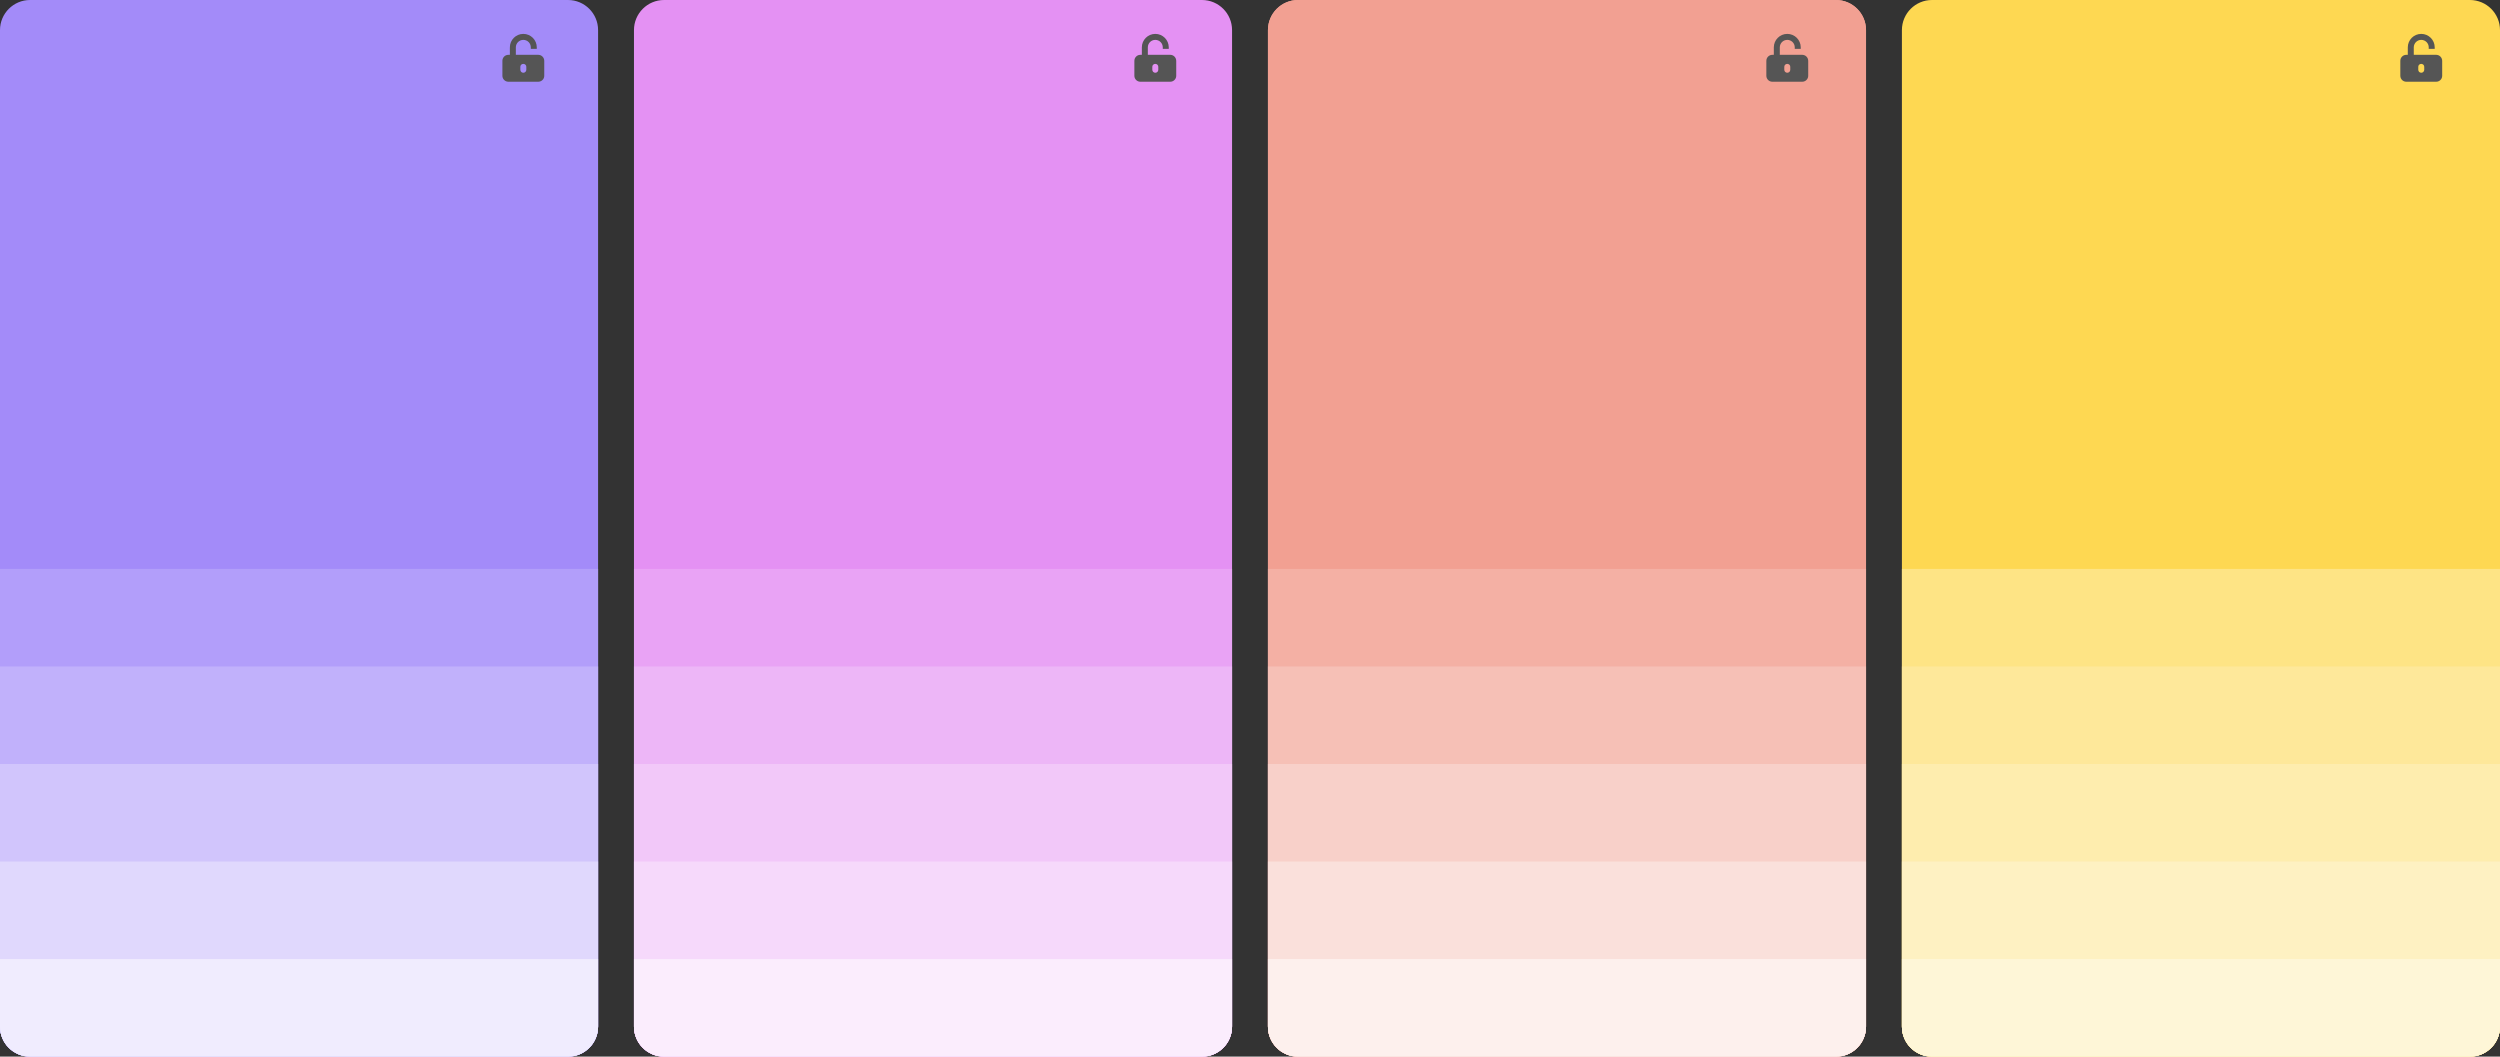
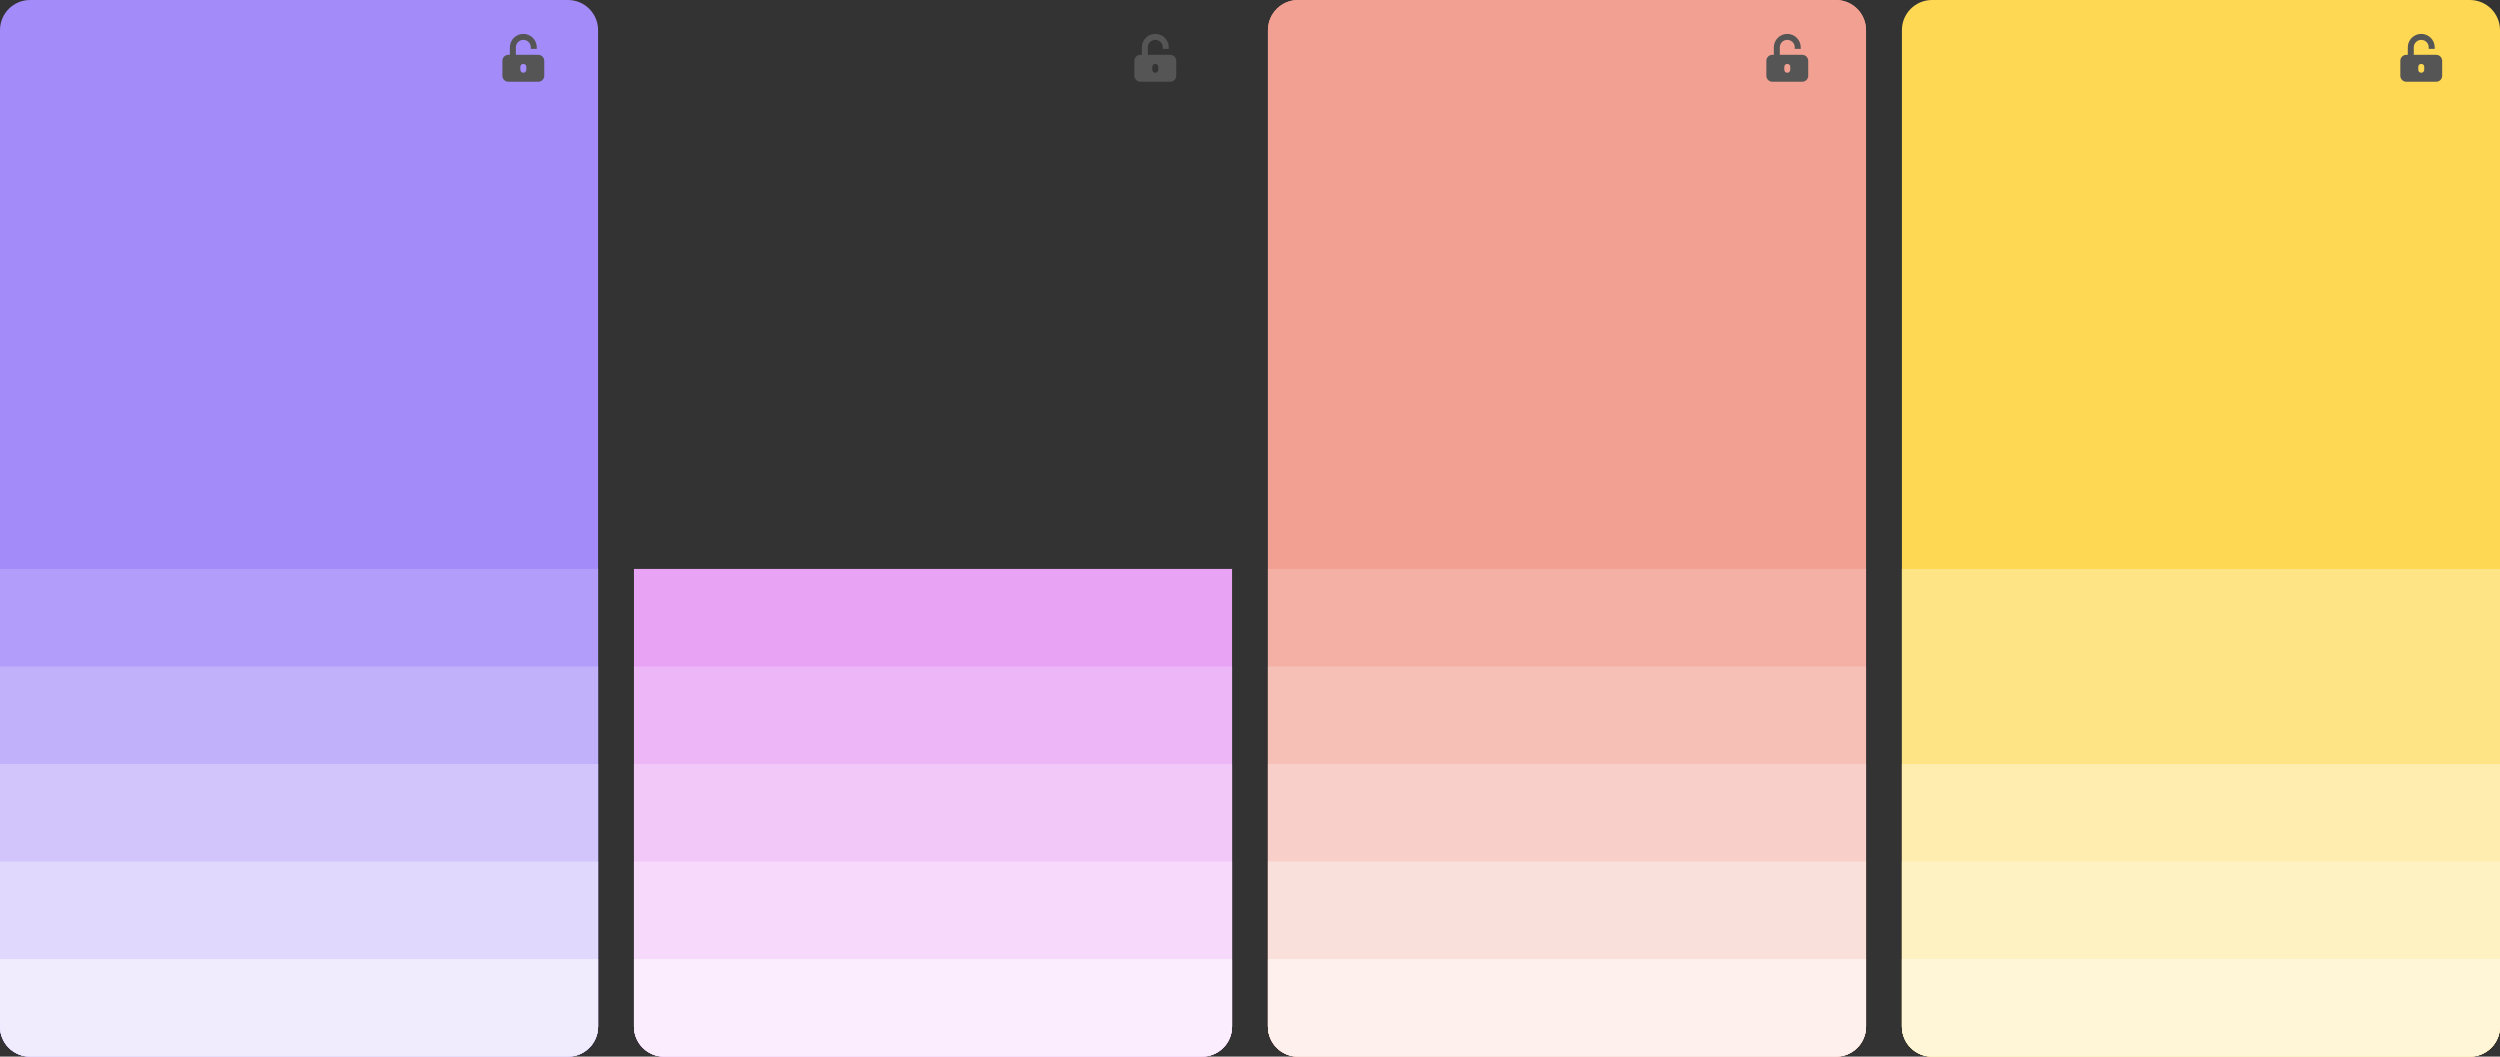
<svg xmlns="http://www.w3.org/2000/svg" width="1254" height="530" viewBox="0 0 1254 530" fill="none">
  <rect x="0" y="0" width="1254" height="530" fill="#333333" stroke="none" />
  <path d="M1238.9 -6.59845e-07C1247.24 -2.95423e-07 1254 6.758 1254 15.095L1254 514.904C1254 523.241 1247.24 529.999 1238.9 529.999L969.096 529.999C960.759 529.999 954 523.241 954 514.904L954 15.095C954 6.758 960.759 -1.2818e-05 969.096 -1.24536e-05L1238.9 -6.59845e-07Z" fill="#FED852" />
  <path d="M1254 285.384L1254 514.903C1254 523.24 1247.24 529.999 1238.9 529.999L969.096 529.999C960.759 529.999 954 523.24 954 514.903L954 285.384L1254 285.384Z" fill="#FEE485" />
-   <path d="M1254 334.307L1254 514.903C1254 523.24 1247.24 529.999 1238.9 529.999L969.096 529.999C960.759 529.999 954 523.24 954 514.903L954 334.307L1254 334.307Z" fill="#FEE89A" />
  <path d="M1254 383.231L1254 514.904C1254 523.241 1247.24 530 1238.9 530L969.096 530C960.759 530 954 523.241 954 514.904L954 383.231L1254 383.231Z" fill="#FEEDAE" />
  <path d="M1254 432.154L1254 514.904C1254 523.241 1247.24 530 1238.9 530L969.096 530C960.759 530 954 523.241 954 514.904L954 432.154L1254 432.154Z" fill="#FEF1C2" />
  <path d="M1254 481.077L1254 514.905C1254 523.242 1247.24 530 1238.9 530L969.096 530C960.759 530 954 523.242 954 514.905L954 481.077L1254 481.077Z" fill="#FEF6D7" />
  <path d="M920.905 -6.59845e-07C929.242 -2.95423e-07 936 6.758 936 15.095L936 514.904C936 523.241 929.242 529.999 920.904 529.999L651.096 529.999C642.759 529.999 636 523.241 636 514.904L636 15.095C636 6.758 642.759 -1.2818e-05 651.096 -1.24536e-05L920.905 -6.59845e-07Z" fill="#F2A092" />
  <path d="M920.905 -6.59845e-07C929.242 -2.95423e-07 936 6.758 936 15.095L936 514.904C936 523.241 929.242 529.999 920.904 529.999L651.096 529.999C642.759 529.999 636 523.241 636 514.904L636 15.095C636 6.758 642.759 -1.2818e-05 651.096 -1.24536e-05L920.905 -6.59845e-07Z" fill="#F2A092" />
  <path d="M936 285.384L936 514.903C936 523.24 929.242 529.999 920.905 529.999L651.096 529.999C642.759 529.999 636 523.24 636 514.903L636 285.384L936 285.384Z" fill="#F4B0A4" />
  <path d="M936 334.307L936 514.903C936 523.24 929.242 529.999 920.905 529.999L651.096 529.999C642.759 529.999 636 523.24 636 514.903L636 334.307L936 334.307Z" fill="#F6C0B6" />
  <path d="M936 383.231L936 514.904C936 523.241 929.242 530 920.905 530L651.096 530C642.759 530 636 523.241 636 514.904L636 383.231L936 383.231Z" fill="#F8D0C9" />
  <path d="M936 432.154L936 514.904C936 523.241 929.242 530 920.905 530L651.096 530C642.759 530 636 523.241 636 514.904L636 432.154L936 432.154Z" fill="#FAE0DB" />
  <path d="M936 481.077L936 514.905C936 523.242 929.242 530 920.905 530L651.096 530C642.759 530 636 523.242 636 514.905L636 481.077L936 481.077Z" fill="#FDF0ED" />
  <path d="M284.905 -6.59845e-07C293.242 -2.95423e-07 300 6.758 300 15.095L300 514.904C300 523.241 293.242 529.999 284.904 529.999L15.096 529.999C6.759 529.999 6.86812e-05 523.241 6.90456e-05 514.904L9.08929e-05 15.095C9.12573e-05 6.758 6.759 -1.2818e-05 15.096 -1.24536e-05L284.905 -6.59845e-07Z" fill="#A38BF9" />
  <path d="M300 285.383L300 514.903C300 523.24 293.242 529.998 284.905 529.998L15.096 529.998C6.759 529.998 8.11557e-05 523.24 8.15201e-05 514.903L9.15527e-05 285.383L300 285.383Z" fill="#B29EFA" />
  <path d="M300 334.307L300 514.903C300 523.24 293.242 529.999 284.905 529.999L15.096 529.999C6.759 529.999 8.32942e-05 523.24 8.36586e-05 514.903L9.15527e-05 334.307L300 334.307Z" fill="#C1B1FB" />
  <path d="M300 383.231L300 514.905C300 523.242 293.242 530 284.905 530L15.096 530C6.759 530 8.54327e-05 523.241 8.57971e-05 514.904L9.15527e-05 383.231L300 383.231Z" fill="#D1C5FC" />
  <path d="M300 432.154L300 514.904C300 523.241 293.242 530 284.905 530L15.096 530C6.759 530 8.75712e-05 523.241 8.79356e-05 514.904L9.15527e-05 432.154L300 432.154Z" fill="#E0D8FD" />
  <path d="M300 481.077L300 514.905C300 523.242 293.242 530 284.905 530L15.096 530C6.759 530 8.97097e-05 523.242 9.00741e-05 514.905L9.15527e-05 481.077L300 481.077Z" fill="#F0ECFE" />
-   <path d="M602.905 -6.59845e-07C611.242 -2.95423e-07 618 6.758 618 15.095L618 514.904C618 523.241 611.242 529.999 602.904 529.999L333.096 529.999C324.759 529.999 318 523.241 318 514.904L318 15.095C318 6.758 324.759 -1.2818e-05 333.096 -1.24536e-05L602.905 -6.59845e-07Z" fill="#E491F3" />
  <path d="M618 285.384L618 514.903C618 523.24 611.242 529.999 602.905 529.999L333.096 529.999C324.759 529.999 318 523.24 318 514.903L318 285.384L618 285.384Z" fill="#E9A3F5" />
  <path d="M618 334.307L618 514.904C618 523.241 611.242 529.999 602.905 529.999L333.096 529.999C324.759 529.999 318 523.241 318 514.904L318 334.307L618 334.307Z" fill="#EDB6F7" />
  <path d="M618 383.231L618 514.905C618 523.242 611.242 530 602.905 530L333.096 530C324.759 530 318 523.241 318 514.904L318 383.231L618 383.231Z" fill="#F2C8F9" />
  <path d="M618 432.154L618 514.904C618 523.241 611.242 530 602.905 530L333.096 530C324.759 530 318 523.241 318 514.904L318 432.154L618 432.154Z" fill="#F6D9FB" />
  <path d="M618 481.077L618 514.905C618 523.242 611.242 530 602.905 530L333.096 530C324.759 530 318 523.242 318 514.905L318 481.077L618 481.077Z" fill="#FBEDFD" />
  <path d="M270 27.5H258.75V23.75C258.75 21.682 260.433 20 262.5 20C264.567 20 266.25 21.682 266.25 23.75V24.5H269.25V23.75C269.25 20.028 266.222 17 262.5 17C258.778 17 255.75 20.028 255.75 23.75V27.5H255C253.343 27.5 252 28.843 252 30.5V38C252 39.655 253.343 41 255 41H270C271.657 41 273 39.657 273 38.042V30.542C273 28.845 271.655 27.5 270 27.5ZM264 35C264 35.828 263.328 36.5 262.5 36.5C261.672 36.5 261 35.83 261 35V33.5C261 32.672 261.672 32.042 262.5 32.042C263.328 32.042 264 32.67 264 33.5V35Z" fill="#555555" />
  <path d="M587 27.5H575.75V23.75C575.75 21.682 577.433 20 579.5 20C581.567 20 583.25 21.682 583.25 23.75V24.5H586.25V23.75C586.25 20.028 583.222 17 579.5 17C575.778 17 572.75 20.028 572.75 23.75V27.5H572C570.343 27.5 569 28.843 569 30.5V38C569 39.655 570.343 41 572 41H587C588.657 41 590 39.657 590 38.042V30.542C590 28.845 588.655 27.5 587 27.5ZM581 35C581 35.828 580.328 36.5 579.5 36.5C578.672 36.5 578 35.83 578 35V33.5C578 32.672 578.672 32.042 579.5 32.042C580.328 32.042 581 32.67 581 33.5V35Z" fill="#555555" />
  <path d="M1222 27.5H1210.75V23.75C1210.75 21.682 1212.43 20 1214.5 20C1216.57 20 1218.25 21.682 1218.25 23.75V24.5H1221.25V23.75C1221.25 20.028 1218.22 17 1214.5 17C1210.78 17 1207.75 20.028 1207.75 23.75V27.5H1207C1205.34 27.5 1204 28.843 1204 30.5V38C1204 39.655 1205.34 41 1207 41H1222C1223.66 41 1225 39.657 1225 38.042V30.542C1225 28.845 1223.65 27.5 1222 27.5ZM1216 35C1216 35.828 1215.33 36.5 1214.5 36.5C1213.67 36.5 1213 35.83 1213 35V33.5C1213 32.672 1213.67 32.042 1214.5 32.042C1215.33 32.042 1216 32.67 1216 33.5V35Z" fill="#555555" />
  <path d="M904 27.5H892.75V23.75C892.75 21.682 894.433 20 896.5 20C898.567 20 900.25 21.682 900.25 23.75V24.5H903.25V23.75C903.25 20.028 900.222 17 896.5 17C892.778 17 889.75 20.028 889.75 23.75V27.5H889C887.343 27.5 886 28.843 886 30.5V38C886 39.655 887.343 41 889 41H904C905.657 41 907 39.657 907 38.042V30.542C907 28.845 905.655 27.5 904 27.5ZM898 35C898 35.828 897.328 36.5 896.5 36.5C895.672 36.5 895 35.83 895 35V33.5C895 32.672 895.672 32.042 896.5 32.042C897.328 32.042 898 32.67 898 33.5V35Z" fill="#555555" />
</svg>